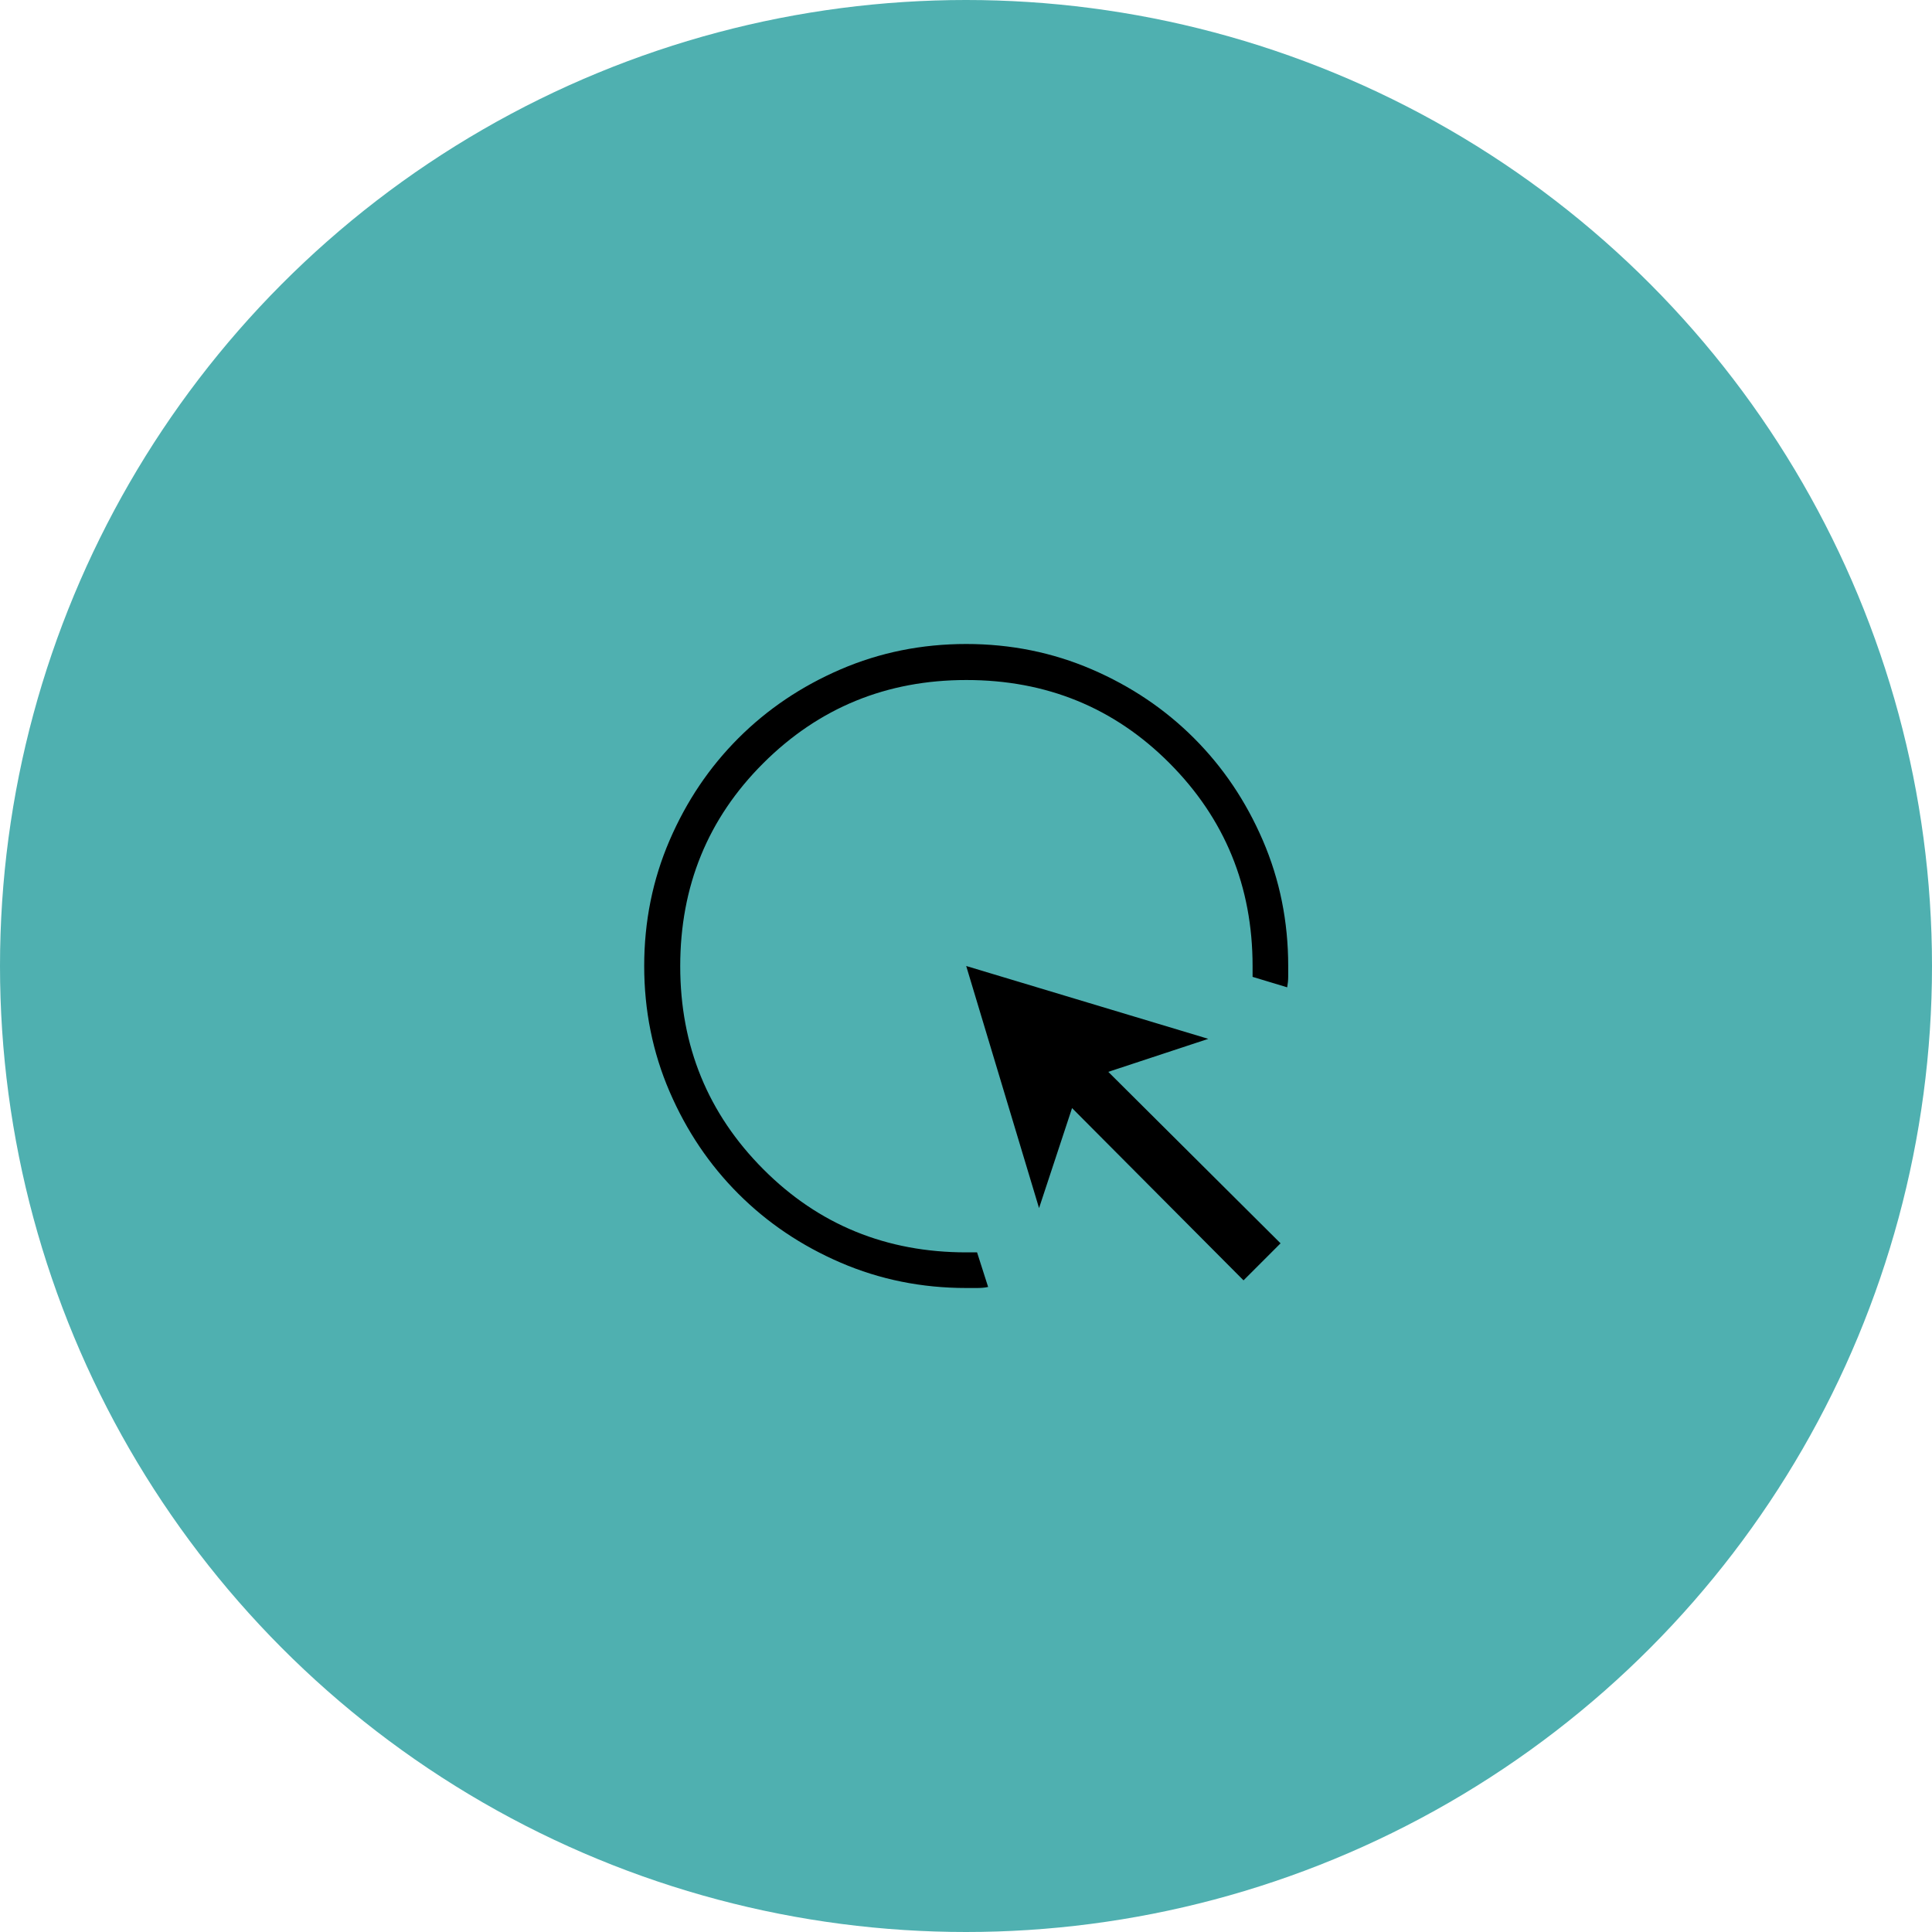
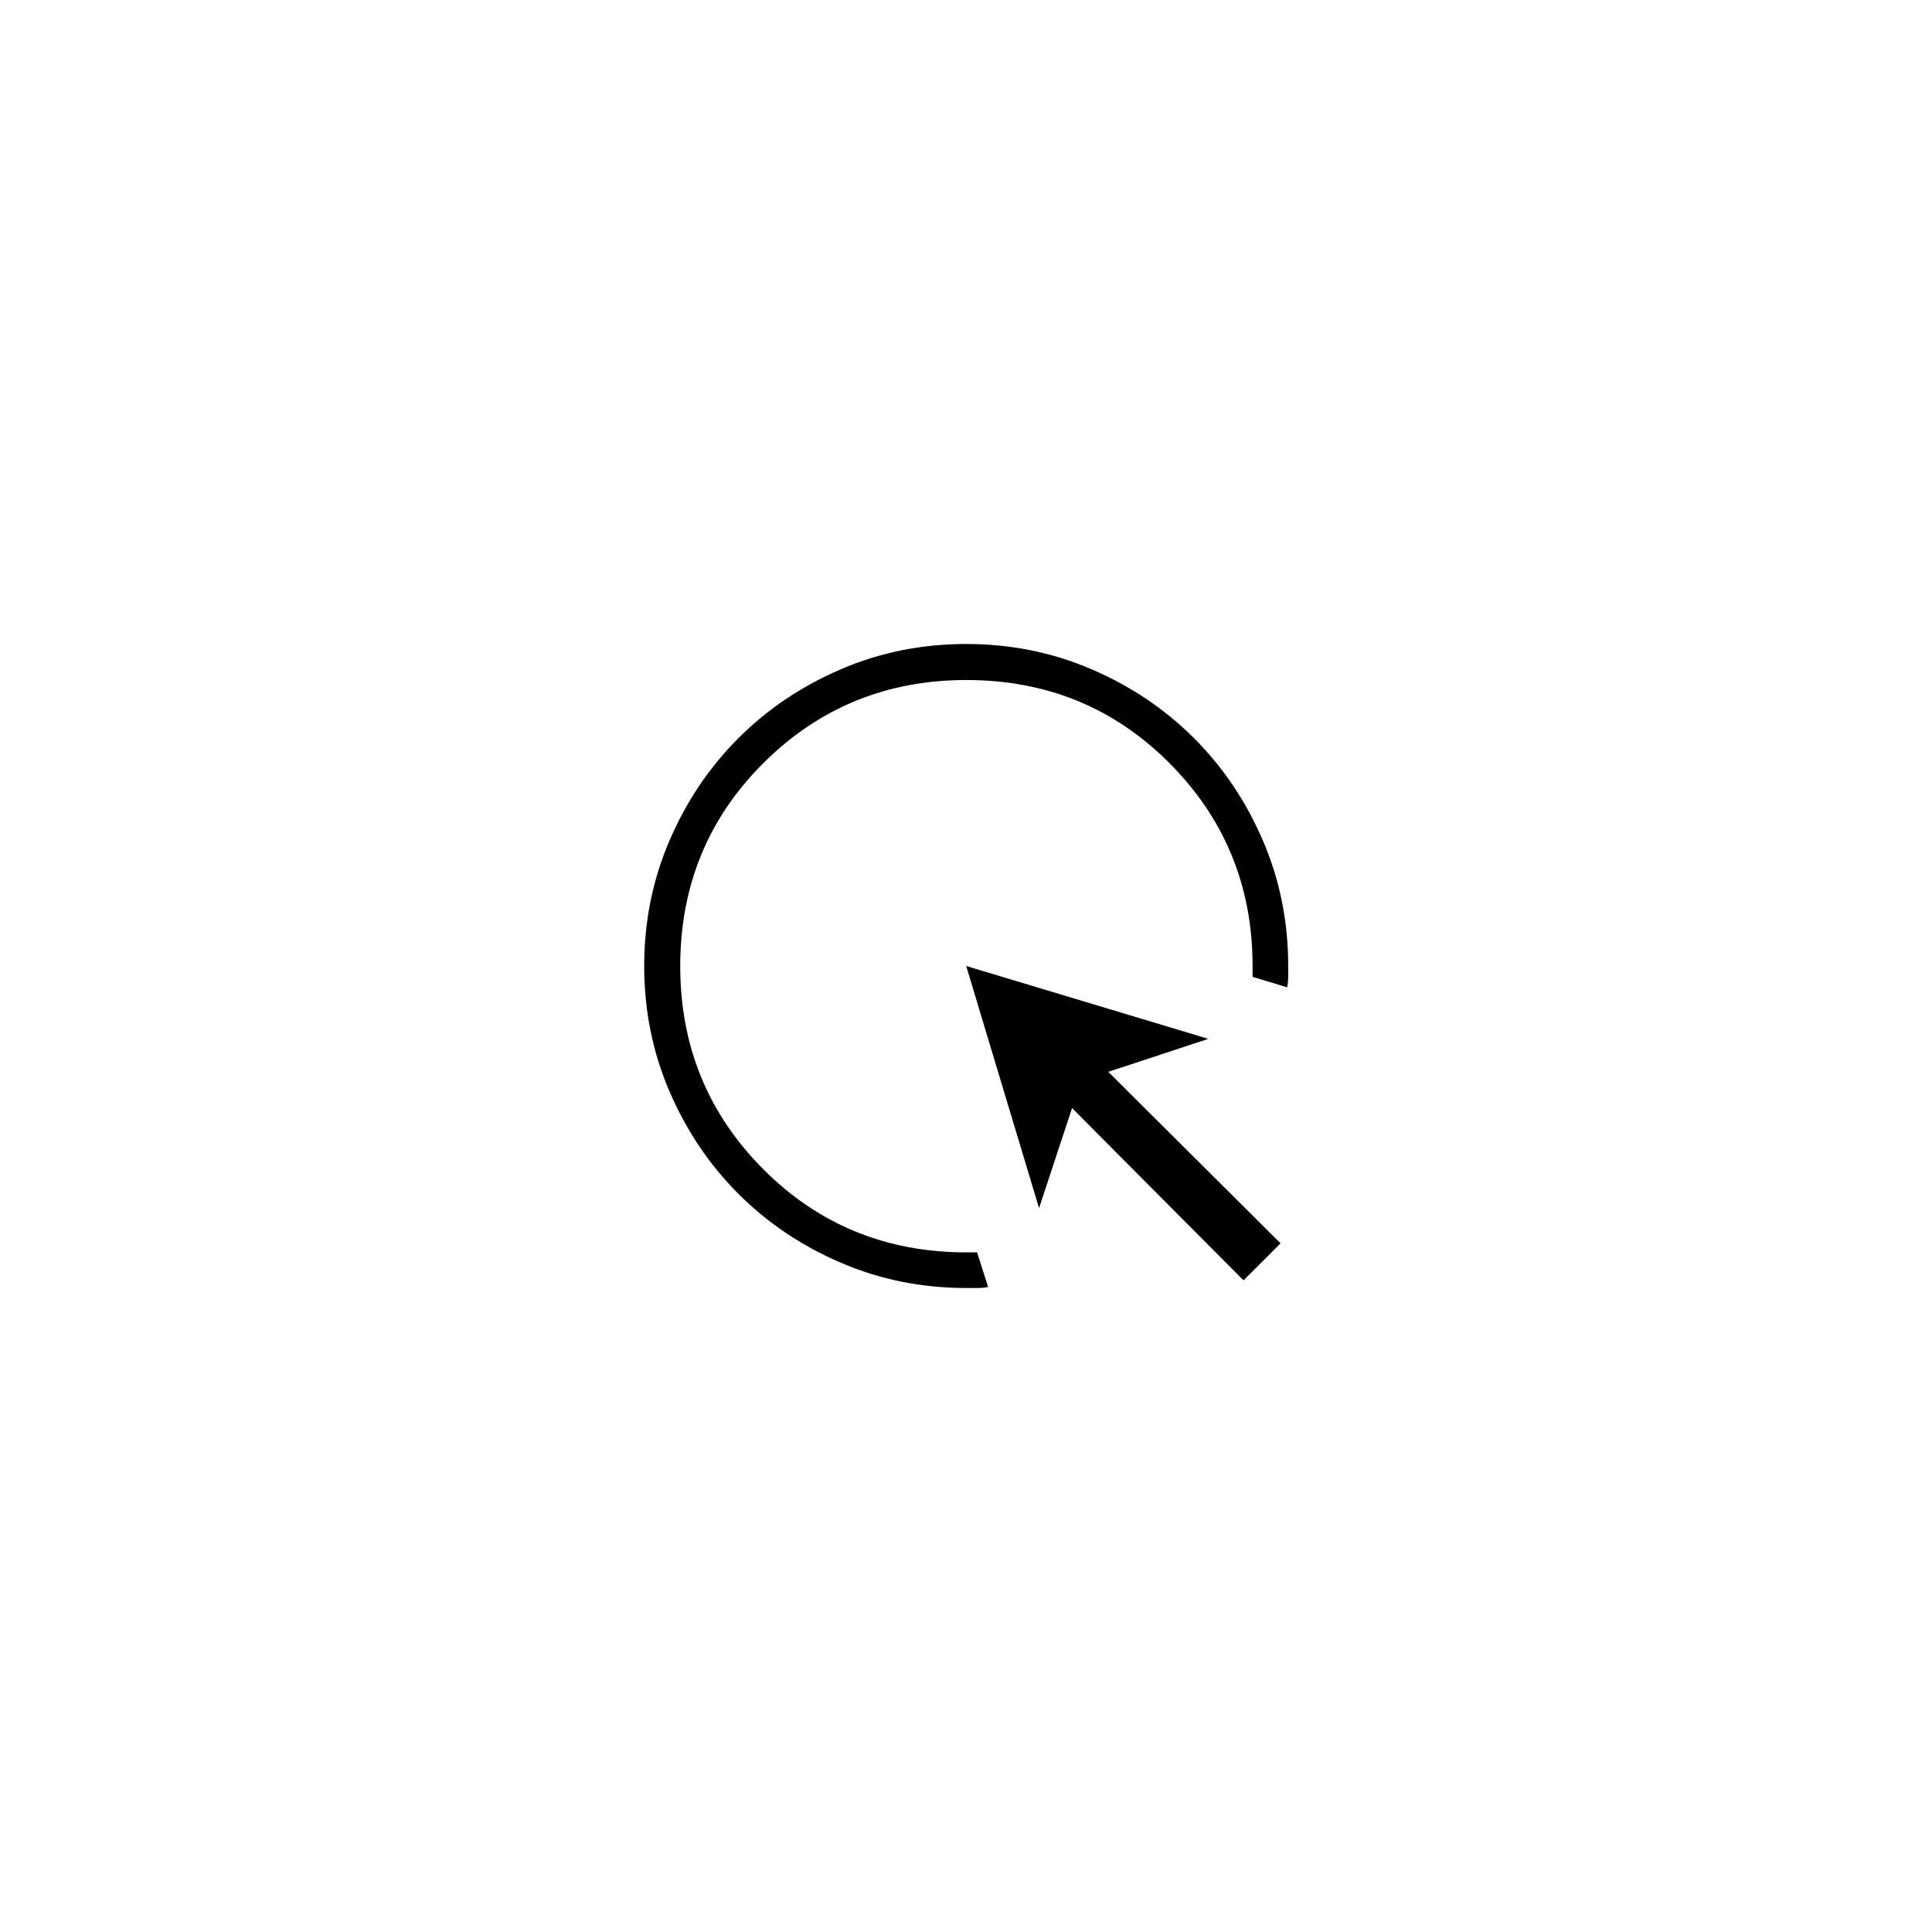
<svg xmlns="http://www.w3.org/2000/svg" width="96" height="96" viewBox="0 0 96 96">
  <defs>
    <style>.cls-1{fill:#4fb0b0;}</style>
  </defs>
  <g id="Teal_Circle">
-     <circle class="cls-1" cx="48" cy="48" r="48" />
-   </g>
+     </g>
  <g id="edit">
    <path d="M49.09,63.95c-.18.04-.36.05-.54.05h-.54c-2.21,0-4.29-.42-6.24-1.26s-3.64-1.98-5.08-3.42c-1.44-1.44-2.58-3.13-3.42-5.08-.84-1.95-1.26-4.03-1.26-6.24s.42-4.29,1.26-6.24c.84-1.95,1.98-3.64,3.42-5.08,1.44-1.44,3.13-2.58,5.08-3.42,1.95-.84,4.03-1.26,6.24-1.26s4.29.42,6.24,1.26c1.95.84,3.64,1.98,5.08,3.42,1.44,1.44,2.58,3.13,3.42,5.08.84,1.95,1.26,4.03,1.26,6.24v.53c0,.18-.02.35-.05.53l-1.72-.52v-.53c0-3.97-1.38-7.33-4.13-10.09s-6.12-4.13-10.09-4.13-7.33,1.38-10.09,4.13-4.13,6.12-4.13,10.09,1.38,7.33,4.13,10.09,6.12,4.13,10.09,4.13h.53s.55,1.72.55,1.72ZM61.79,63.62l-8.52-8.56-1.64,4.97-3.62-12.03,12.03,3.62-4.97,1.64,8.56,8.52-1.84,1.84Z" />
  </g>
</svg>